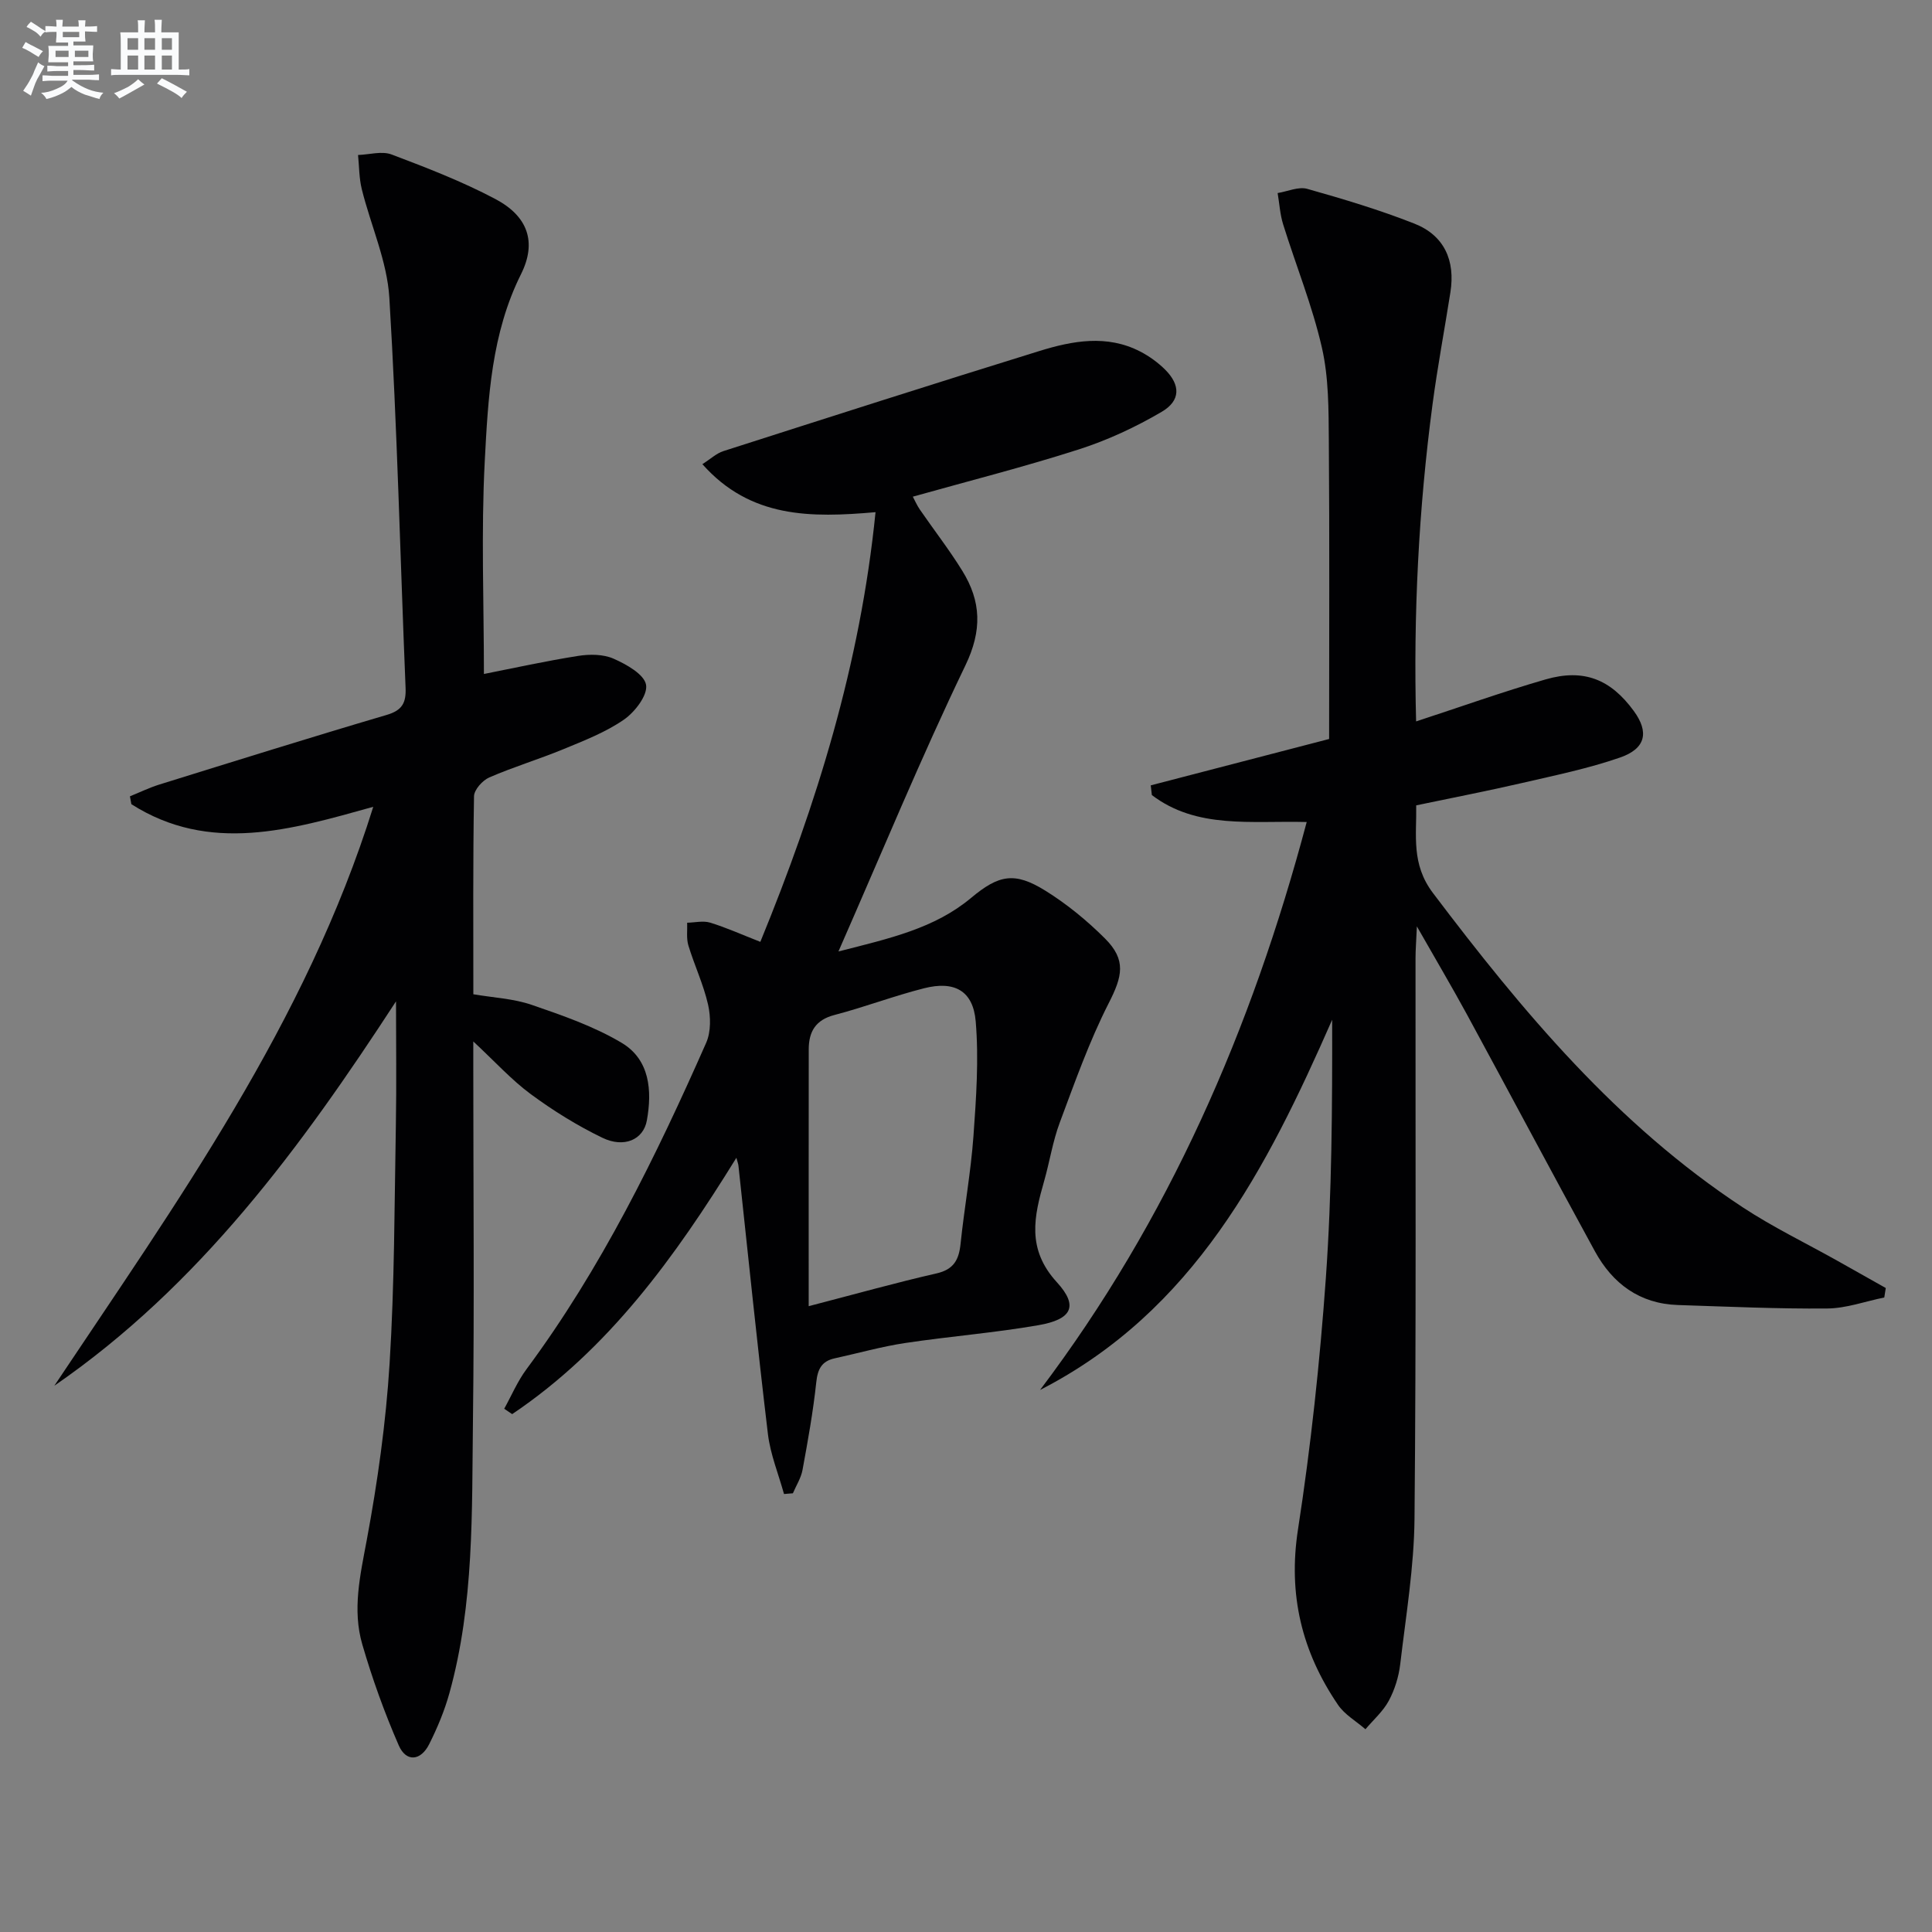
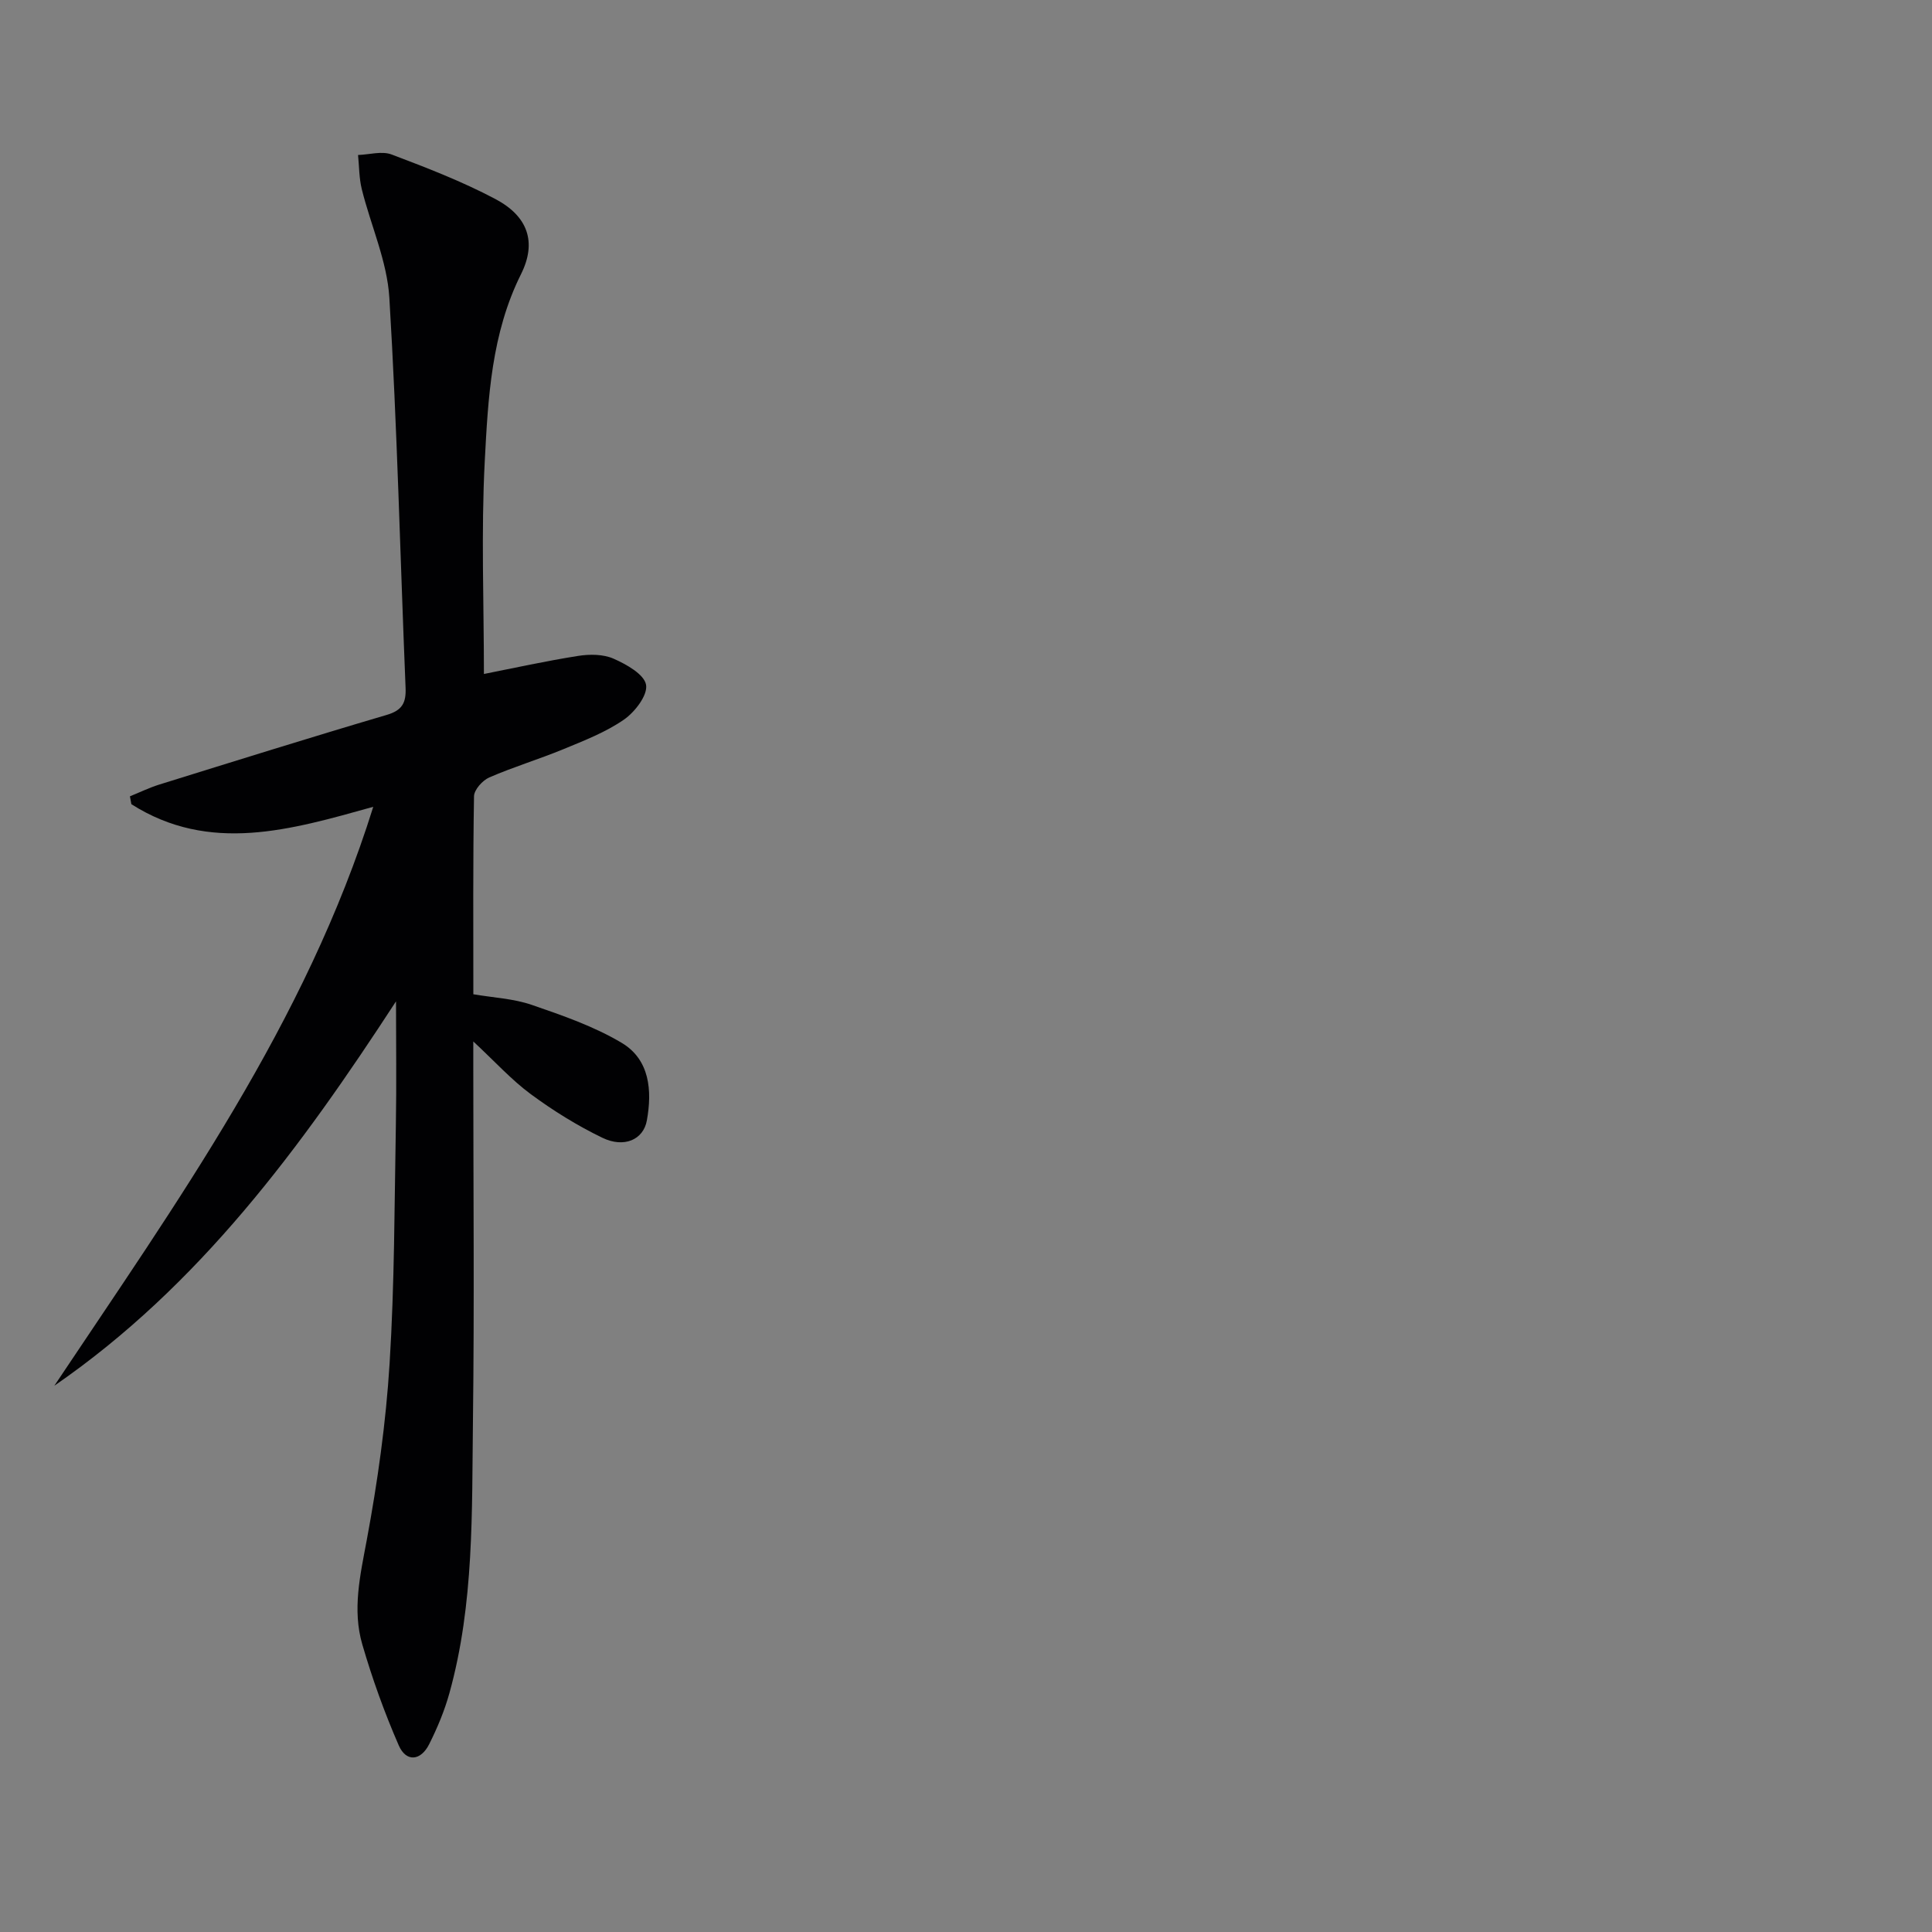
<svg xmlns="http://www.w3.org/2000/svg" enable-background="new 0 0 400 400" viewBox="0 0 400 400">
  <rect x="0" y="0" width="400" height="400" fill="#808080" stroke="none" />
  <g fill="#010103">
-     <path d="m390.12 268.63c-3.94.8-7.87 2.25-11.82 2.28-10.3.09-20.61-.39-30.91-.72-7.92-.26-13.51-4.42-17.18-11.12-8.93-16.33-17.66-32.77-26.54-49.12-3.08-5.66-6.37-11.21-10.32-18.15-.14 3.18-.28 4.89-.28 6.6-.03 38.65.15 77.31-.21 115.96-.09 10.08-1.78 20.16-2.96 30.21-.31 2.59-1.14 5.27-2.37 7.56-1.18 2.19-3.18 3.94-4.83 5.89-1.92-1.67-4.3-3.02-5.68-5.05-7.49-10.99-10.38-22.83-8.28-36.35 2.66-17.21 4.52-34.6 5.76-51.97 1.26-17.72 1.34-35.53 1.31-53.52-13.56 30.87-28.62 60.31-60.48 76.65 26.61-35.21 43.8-74.68 55.21-117.59-11.56-.3-22.76 1.49-32.06-5.58-.08-.67-.16-1.34-.23-2.01 12.49-3.25 24.99-6.49 36.93-9.6 0-20.78.1-41.24-.06-61.7-.05-6.47-.01-13.11-1.44-19.35-1.98-8.66-5.37-16.99-8.02-25.5-.65-2.08-.77-4.32-1.14-6.48 2.06-.33 4.31-1.38 6.13-.87 7.48 2.11 14.96 4.35 22.19 7.2 6.2 2.45 8.49 7.65 7.45 14.22-1.21 7.71-2.66 15.38-3.69 23.12-2.89 21.75-3.99 43.59-3.41 65.72 9.17-3 17.9-6.12 26.79-8.69 7.92-2.29 13.48-.04 18.28 6.53 3.18 4.35 2.52 7.78-2.85 9.64-6.55 2.27-13.41 3.68-20.19 5.25-7.1 1.64-14.26 3.03-22.01 4.65.11 6.23-1.08 12.13 3.47 18.15 18.56 24.55 38.15 48 64.18 65.1 6.22 4.09 12.99 7.36 19.5 11.01 3.36 1.88 6.71 3.78 10.07 5.67-.1.64-.21 1.3-.31 1.96z" />
    <path d="m100.19 139.54c6.23-1.23 12.83-2.69 19.5-3.74 2.4-.38 5.22-.37 7.36.58 2.65 1.17 6.33 3.23 6.71 5.4.38 2.13-2.31 5.64-4.58 7.21-3.77 2.61-8.21 4.33-12.51 6.11-5.07 2.09-10.35 3.68-15.37 5.86-1.4.61-3.14 2.55-3.16 3.9-.23 13.48-.14 26.97-.14 40.99 4.12.71 8.3.89 12.1 2.2 6.37 2.19 12.89 4.45 18.63 7.87 5.8 3.47 6.32 9.88 5.19 16.08-.72 3.96-4.71 5.73-9.19 3.57-5.2-2.51-10.19-5.61-14.84-9.04-3.99-2.94-7.37-6.7-11.9-10.91v5.96c0 24.16.23 48.33-.07 72.49-.24 18.92.27 37.96-4.87 56.46-1.01 3.65-2.5 7.21-4.2 10.6-1.73 3.44-4.75 3.76-6.29.24-2.96-6.78-5.48-13.8-7.55-20.91-2.1-7.2-.43-14.35.93-21.64 2.24-12.05 3.96-24.27 4.72-36.5 1.03-16.43 1-32.94 1.3-49.41.15-8.42.03-16.84.03-25.59-19.67 30.22-40.71 58.87-70.74 79.58 25.35-38 52.04-75.08 66.03-119.86-17.06 4.76-33.86 9.77-50.08-.54-.1-.54-.2-1.09-.3-1.63 2.02-.82 3.99-1.78 6.06-2.43 15.68-4.87 31.34-9.78 47.09-14.42 3.24-.95 4.05-2.52 3.92-5.62-1.11-26.92-1.73-53.87-3.36-80.76-.46-7.58-3.85-14.97-5.71-22.49-.56-2.28-.53-4.7-.77-7.06 2.34-.08 4.94-.87 6.96-.1 7.28 2.75 14.6 5.58 21.46 9.21 6.74 3.56 8.63 8.92 5.33 15.54-6.15 12.32-6.83 25.64-7.52 38.82-.76 14.61-.17 29.27-.17 43.98z" />
-     <path d="m152.46 239.71c-12.7 20.54-26.44 39.63-46.42 53.07-.55-.37-1.1-.74-1.65-1.11 1.52-2.74 2.76-5.7 4.62-8.2 15.46-20.85 26.78-43.98 37.2-67.58 1-2.27.95-5.39.39-7.89-.95-4.18-2.83-8.14-4.08-12.26-.44-1.46-.19-3.13-.25-4.7 1.59-.03 3.3-.46 4.75-.02 3.31 1.01 6.49 2.45 10.4 3.98 11.65-28.43 20.69-57.49 23.85-88.96-13.32 1.16-25.87 1.31-35.85-9.94 1.7-1.08 2.91-2.24 4.34-2.7 21.79-6.98 43.58-13.97 65.44-20.73 6.86-2.12 13.98-3.45 20.87.11 1.88.97 3.69 2.28 5.19 3.78 3.15 3.16 3.2 6.39-.74 8.7-5.38 3.16-11.18 5.86-17.12 7.77-11.21 3.6-22.65 6.5-34.41 9.8.44.82.86 1.8 1.45 2.66 2.92 4.24 6.1 8.33 8.8 12.7 3.91 6.32 4.13 12.33.63 19.59-9.14 18.98-17.18 38.49-26.28 59.21 10.67-2.72 19.91-4.77 27.49-11.11 5.7-4.76 8.97-5.43 15.31-1.5 4.47 2.77 8.65 6.2 12.38 9.92 4.47 4.46 3.61 7.85.77 13.41-4.03 7.92-7.02 16.39-10.14 24.74-1.44 3.86-2.07 8.02-3.2 12-2.11 7.38-3.7 14.12 2.62 21.03 4.56 4.98 3.05 7.7-3.84 8.89-9.14 1.59-18.42 2.31-27.6 3.69-4.9.74-9.71 2.11-14.57 3.17-2.69.59-3.52 2.22-3.81 4.95-.65 6.09-1.74 12.14-2.85 18.17-.31 1.67-1.31 3.22-1.99 4.82-.61.05-1.23.1-1.84.15-1.14-4.13-2.82-8.2-3.33-12.41-2.21-18.46-4.09-36.97-6.09-55.46-.03-.43-.2-.85-.44-1.74zm14.97 30.72c9.78-2.54 18.07-4.87 26.45-6.78 3.61-.82 4.66-2.85 5-6.17.77-7.42 2.12-14.79 2.66-22.22.57-7.91 1.13-15.93.47-23.79-.54-6.38-4.43-8.45-10.69-6.86-6.25 1.58-12.31 3.9-18.55 5.53-3.92 1.02-5.32 3.45-5.33 7.1-.02 17.41-.01 34.84-.01 53.19z" />
  </g>
-   <path d="m6.8 9.5c.6.3 1.3.7 2.1 1.1-.4.4-.7.8-.9 1.2-.7-.4-1.3-.8-1.8-1.1s-1.1-.6-1.6-.8c.2-.4.5-.8.7-1.2.4.2.8.5 1.5.8zm.9 6.9c-.3.6-.5 1.1-.7 1.7s-.4 1.1-.6 1.7c-.6-.4-1.1-.7-1.6-1 .7-1 1.2-1.8 1.5-2.4.3-.5.6-1.1.8-1.7.3-.6.5-1.2.8-1.8.3.3.8.6 1.3.8-.7 1.3-1.2 2.2-1.5 2.7zm.1-11c.4.3 1 .7 1.7 1.1-.5.2-.8.6-1.1 1.1-.5-.6-1-1-1.4-1.2s-.9-.6-1.5-.8c.2-.4.5-.7.9-1.1.5.3.9.6 1.4.9zm10.5 13.1c1 .4 2 .6 3.1.7-.4.4-.7.8-.8 1.3-.9-.2-1.9-.6-3-.9-1-.4-2-.9-2.8-1.6-.5.4-1.1.9-1.9 1.3s-1.9.9-3.3 1.2c-.1-.3-.5-.8-1.1-1.3 1 0 2.1-.3 3.2-.8 1.2-.5 1.9-1 2.3-1.7h-3.2c-.4 0-1 0-2 .1v-1.2c1 0 1.7.1 2 .1h3.3v-1h-2.3c-.2 0-.9 0-2 .1v-1.2c1.2 0 1.9.1 2 .1h2.3v-.8h-4.1c0-.7.1-1.2.1-1.6 0-.5 0-1.1-.1-1.8h4.1v-.7h-2.5c0-.6.1-1.1.1-1.6v-.6h-.5c-.4 0-1 0-1.8.1v-1.3c1.2 0 1.9.1 2.1.1h.2c0-.3 0-.8-.1-1.4h1.4c0 .6-.1 1-.1 1.4h3.4c0-.4 0-.8-.1-1.3h1.5c0 .4-.1.9-.1 1.3.7 0 1.5 0 2.5-.1v1.2c-1 0-1.8-.1-2.5-.1v.6c0 .3 0 .8.1 1.5h-2.5v.8h4.1c0 .8-.1 1.3-.1 1.8s0 1 .1 1.5h-4.1v.8h1.4c.8 0 1.8 0 2.9-.1v1.2c-1 0-1.9-.1-2.8-.1h-1.5v1h3.2c.3 0 1 0 2.1-.1v1.2c-1.1 0-1.8-.1-2.1-.1h-3.4l-.1.1c1.4 1 2.4 1.5 3.4 1.9zm-4.1-6.7v-1.3h-2.7v1.3zm2.2-4.1v-1.1h-3.4v1.1zm1.9 4.1v-1.3h-2.8v1.3z" fill="#fafbfc" />
-   <path d="m37 6.7v2.3 5.4c1 0 1.8 0 2.2-.1v1.3c-.6 0-1.5-.1-2.5-.1h-11.9c-.7 0-1.3 0-1.8.1v-1.3c.5 0 1.1.1 2 .1v-5.2c0-1 0-1.8-.1-2.5h3.7c0-1.3 0-2.1-.1-2.5h1.5c0 .4-.1 1.3-.1 2.5h2.2c0-1.2 0-2.1-.1-2.6h1.5c0 .4-.1 1.3-.1 2.6zm-12.3 13.7c-.3-.4-.7-.8-1.1-1.1 1.1-.4 2.1-.9 2.9-1.3.8-.5 1.5-1 2.1-1.6.4.4.9.8 1.3 1.1-2.5 1.4-4.2 2.4-5.2 2.9zm3.9-10.1v-2.4h-2.2v2.4zm0 4.1v-2.9h-2.2v2.9zm3.5-4.1v-2.4h-2.2v2.4zm0 4.1v-2.9h-2.2v2.9zm.4 2.9 1-1.1c.6.3 1.4.7 2.5 1.3s2 1.1 2.7 1.5c-.4.4-.8.8-1.1 1.3-.8-.8-2.5-1.7-5.1-3zm3.1-7v-2.4h-2.1v2.4zm0 4.1v-2.9h-2.1v2.9z" fill="#fafbfc" />
</svg>